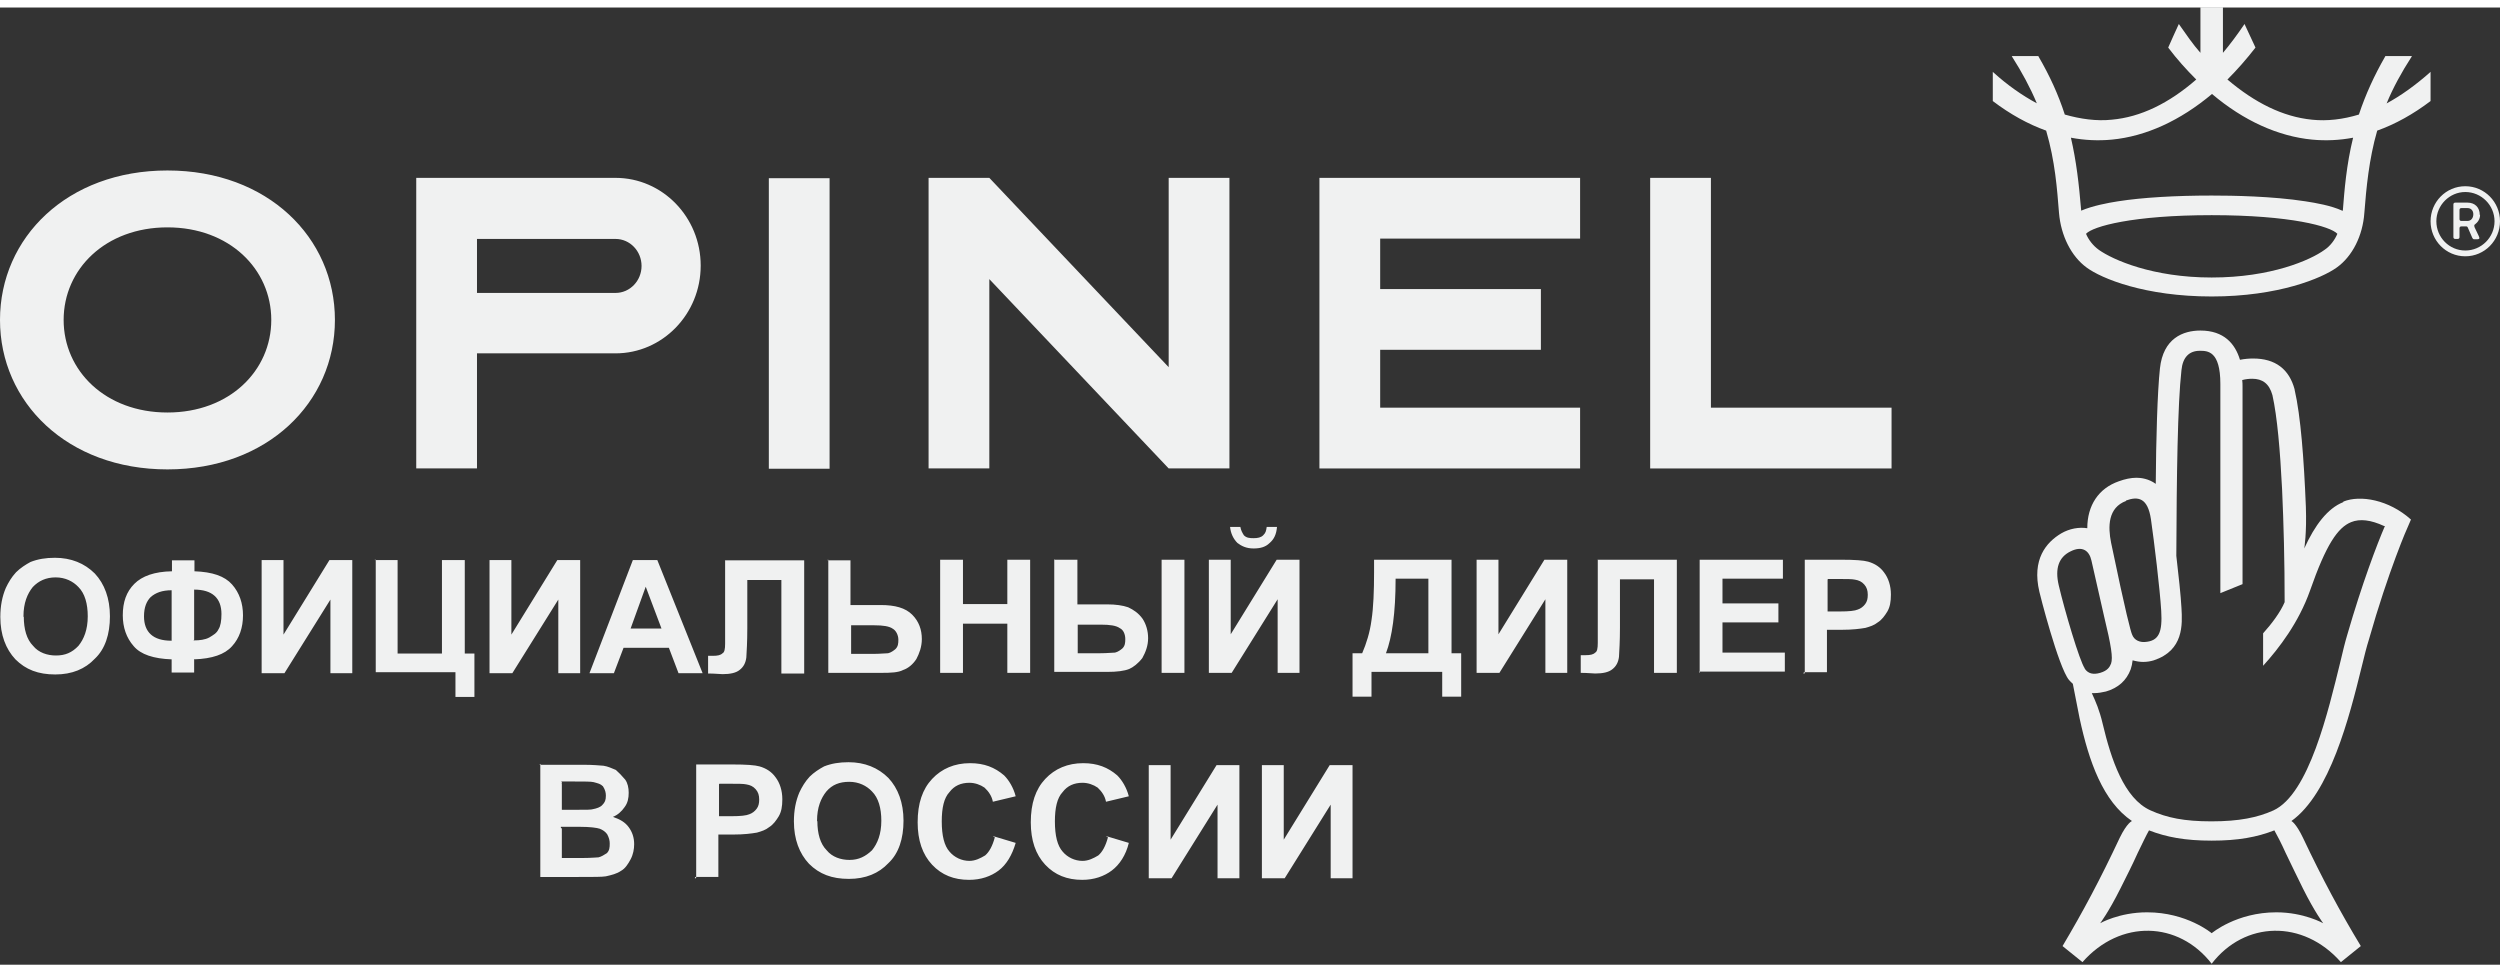
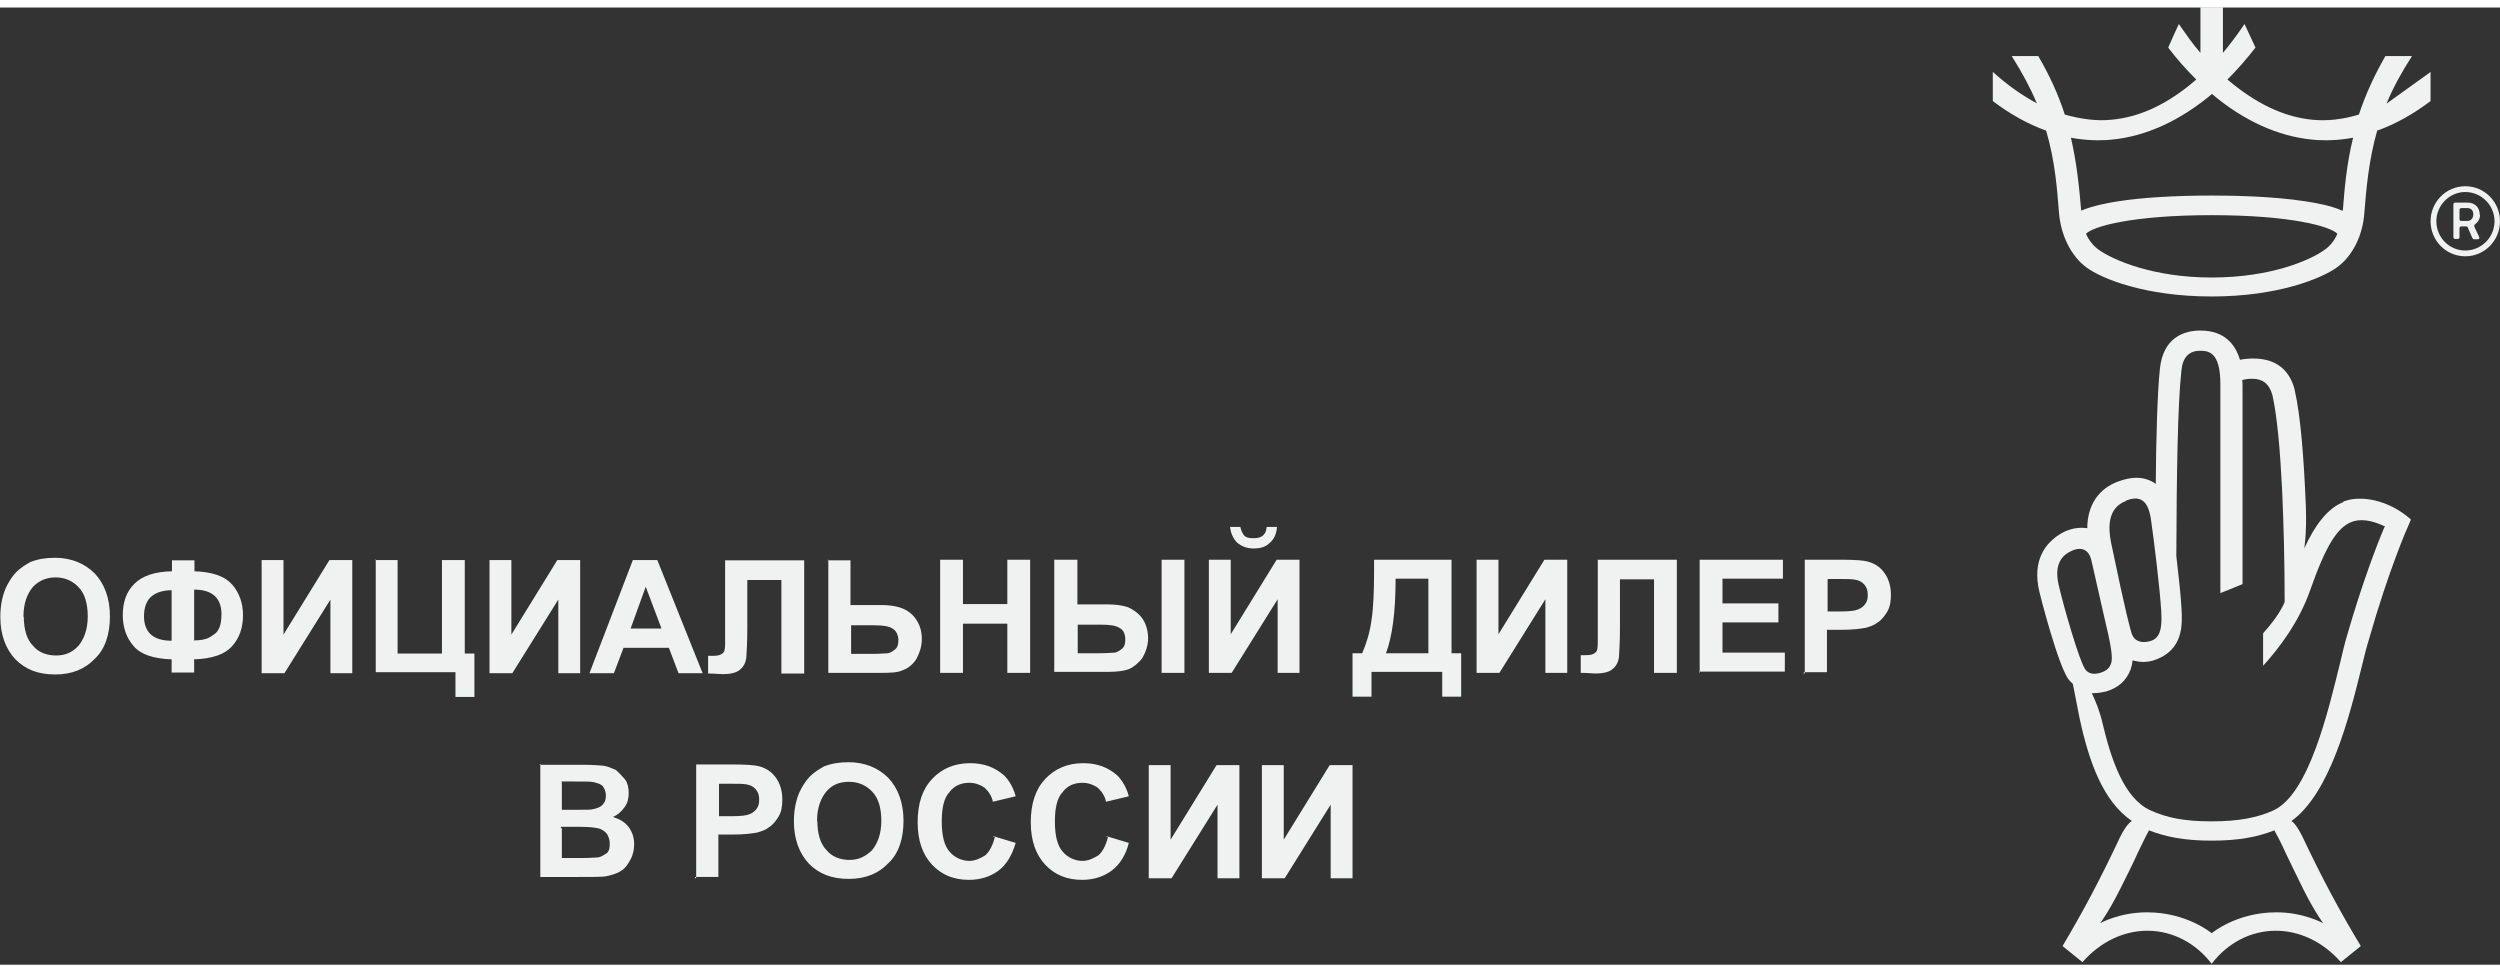
<svg xmlns="http://www.w3.org/2000/svg" xml:space="preserve" width="162px" height="63px" version="1.1" style="shape-rendering:geometricPrecision; text-rendering:geometricPrecision; image-rendering:optimizeQuality; fill-rule:evenodd; clip-rule:evenodd" viewBox="0 0 7778 2978">
  <rect x="0" y="0" width="7778" height="2978" fill="#333333" stroke="none" />
  <defs>
    <style type="text/css"> .fil1 {fill:#F0F1F1} .fil0 {fill:#F0F1F1;fill-rule:nonzero} </style>
  </defs>
  <g id="Слой_x0020_1">
    <g id="_688626896">
      <path class="fil0" d="M3926 2357l68 0 0 232 143 -232 71 0 0 352 -68 0 0 -229 -143 229 -71 0 0 -352zm-352 0l68 0 0 232 143 -232 71 0 0 352 -68 0 0 -229 -143 229 -71 0 0 -352zm-132 221l70 21c-9,38 -29,68 -53,86 -24,18 -55,29 -92,29 -47,0 -85,-15 -115,-47 -30,-32 -45,-76 -45,-132 0,-59 15,-103 45,-135 30,-32 70,-49 118,-49 44,0 77,13 106,38 15,15 29,38 36,65l-71 17c-3,-17 -13,-32 -26,-44 -13,-9 -30,-15 -47,-15 -26,0 -47,9 -62,29 -17,18 -24,49 -24,91 0,45 8,76 24,94 15,18 38,29 62,29 18,0 34,-8 49,-17 13,-11 23,-30 30,-56l-2 -2 -2 0 0 0 -1 -2zm-352 0l70 21c-11,38 -29,68 -53,86 -24,18 -55,29 -92,29 -47,0 -85,-15 -115,-47 -30,-32 -45,-76 -45,-132 0,-59 15,-103 45,-135 30,-32 70,-49 118,-49 44,0 77,13 106,38 15,15 29,38 36,65l-71 17c-3,-17 -13,-32 -26,-44 -13,-9 -30,-15 -47,-15 -26,0 -47,9 -62,29 -17,18 -24,49 -24,91 0,45 8,76 24,94 15,18 38,29 62,29 18,0 34,-8 49,-17 13,-11 23,-30 30,-56l-2 -2 -2 0 0 0 -1 -2zm-547 -47c0,39 9,71 29,91 17,21 44,30 71,30 29,0 50,-11 70,-30 17,-21 29,-50 29,-92 0,-39 -9,-71 -29,-91 -17,-18 -41,-30 -71,-30 -30,0 -53,9 -71,30 -17,21 -29,50 -29,91l0 2 2 0 -1 -1zm-73 2c0,-36 6,-65 17,-91 8,-17 18,-34 32,-49 13,-13 30,-24 45,-32 23,-9 47,-13 76,-13 50,0 92,17 124,49 30,32 47,77 47,133 0,56 -15,102 -47,132 -30,32 -71,49 -123,49 -53,0 -92,-15 -124,-47 -30,-32 -47,-76 -47,-132l0 -2 2 0 -2 2 0 1zm-233 -117l0 100 38 0c29,0 47,-2 56,-6 9,-3 17,-9 23,-17 6,-8 8,-17 8,-29 0,-13 -3,-23 -11,-32 -8,-9 -17,-13 -29,-15 -9,-2 -26,-2 -50,-2l-34 0 2 0 -2 0 0 0 0 1 -1 0zm-71 291l0 -352 112 0c44,0 71,2 85,6 21,6 38,17 50,34 13,17 21,41 21,68 0,23 -3,39 -11,53 -8,13 -17,26 -30,34 -11,9 -24,13 -38,17 -17,3 -41,6 -73,6l-47 0 0 132 -71 0 -2 2 0 2 3 0 1 -2 0 0zm-418 -153l0 92 65 0c26,0 44,-2 49,-2 9,-2 18,-8 26,-13 8,-8 9,-17 9,-30 0,-9 -2,-18 -8,-29 -6,-8 -13,-13 -23,-17 -9,-3 -30,-6 -62,-6l-59 0 0 2 0 2 0 0 1 0 2 1zm0 -139l0 81 47 0c29,0 45,0 50,-2 11,-2 23,-6 29,-13 8,-8 11,-15 11,-29 0,-9 -2,-18 -9,-29 -8,-8 -15,-9 -29,-13 -8,-2 -29,-2 -60,-2l-41 0 2 2 0 3 -1 0 1 2zm-71 -59l139 0c29,0 49,2 62,3 13,2 26,8 38,13 9,8 18,17 29,30 8,11 11,26 11,41 0,17 -3,32 -13,45 -9,13 -21,24 -36,30 23,8 38,17 49,32 11,15 17,32 17,53 0,15 -3,32 -11,47 -8,15 -17,29 -30,36 -13,9 -29,13 -47,17 -11,2 -39,2 -86,2l-118 0 0 -352 2 2 -2 2 -2 -2 -2 1 0 0z" />
      <path class="fil0" d="M5686 1779l0 100 38 0c29,0 47,-2 56,-6 9,-3 17,-9 23,-17 6,-8 8,-17 8,-29 0,-13 -3,-23 -11,-32 -8,-9 -17,-13 -29,-15 -9,-2 -26,-2 -50,-2l-34 0 2 0 -2 0 0 0 0 1 -1 0zm-71 291l0 -352 112 0c44,0 71,2 85,6 21,6 38,17 50,34 13,17 21,41 21,68 0,23 -3,39 -11,53 -8,13 -17,26 -30,34 -11,9 -24,13 -38,17 -17,3 -41,6 -73,6l-47 0 0 132 -71 0 -2 2 0 2 3 0 1 -2 0 0zm-327 0l0 -352 259 0 0 59 -188 0 0 77 174 0 0 59 -174 0 0 94 194 0 0 59 -267 0 0 2 2 2 0 2 0 -1 0 -1zm-318 -352l247 0 0 352 -71 0 0 -291 -106 0 0 150c0,44 -2,73 -3,91 -2,17 -9,30 -21,39 -11,9 -29,13 -53,13 -8,0 -23,-2 -45,-2l0 -55 15 0c15,0 24,-2 30,-8 6,-3 8,-13 8,-30l0 -60 0 -200 -2 0 2 0 -1 1 0 0zm-376 0l68 0 0 232 143 -232 71 0 0 352 -68 0 0 -229 -143 229 -71 0 0 -352zm-252 59c0,107 -11,182 -30,232l132 0 0 -232 -103 0 2 0 -1 0zm-68 -59l242 0 0 291 30 0 0 135 -59 0 0 -77 -220 0 0 77 -59 0 0 -135 30 0c13,-30 24,-65 29,-103 6,-39 8,-91 8,-150l0 -38 2 0 -2 0 -2 0 1 0zm-333 -102l32 0c-2,23 -9,38 -23,50 -13,13 -30,17 -50,17 -23,0 -38,-8 -50,-17 -13,-13 -21,-30 -23,-50l32 0c2,11 6,18 11,26 8,8 17,9 30,9 13,0 23,-2 30,-9 8,-8 9,-13 11,-26zm-180 102l68 0 0 232 143 -232 71 0 0 352 -68 0 0 -229 -143 229 -71 0 0 -352zm-147 0l71 0 0 352 -71 0 0 -352zm-262 291l70 0c23,0 38,-2 47,-2 9,-2 17,-8 23,-13 8,-8 9,-17 9,-29 0,-15 -6,-29 -17,-34 -11,-8 -30,-11 -60,-11l-71 0 0 92 0 -2 -2 0 2 -2 -1 2 0 -1zm-71 -291l71 0 0 139 94 0c24,0 47,3 64,9 17,8 32,18 45,36 11,17 17,38 17,60 0,24 -8,44 -18,62 -13,17 -29,29 -41,34 -15,6 -38,9 -68,9l-165 0 0 -352 0 2 2 0 -1 1 0 0zm-356 352l0 -352 71 0 0 138 138 0 0 -138 71 0 0 352 -71 0 0 -153 -138 0 0 153 -71 0zm-279 -59l70 0c23,0 38,-2 47,-2 9,-2 17,-8 23,-13 8,-8 9,-17 9,-29 0,-15 -8,-29 -17,-34 -11,-8 -30,-11 -59,-11l-71 0 0 92 0 -2 -2 0 0 -2 0 2 0 -1zm-71 -291l71 0 0 139 94 0c45,0 77,9 98,30 21,21 30,47 30,76 0,24 -8,45 -17,62 -11,17 -26,29 -41,34 -15,8 -38,9 -68,9l-165 0 0 -352 -2 0 0 2 0 0 1 0 -1 0zm-320 0l247 0 0 352 -71 0 0 -291 -106 0 0 150c0,44 -2,73 -3,91 -2,17 -9,30 -21,39 -11,9 -29,13 -53,13 -9,0 -23,-2 -45,-2l0 -55 15 0c15,0 24,-2 30,-8 6,-3 8,-13 8,-30l0 -60 0 -200 -2 0 2 0 -1 1 0 0zm-197 212l-49 -130 -47 130 96 0 2 0 -2 0zm130 139l-77 0 -30 -79 -141 0 -30 79 -76 0 135 -352 76 0 141 352 2 0 0 0 -1 0 1 0zm-665 -352l68 0 0 232 143 -232 71 0 0 352 -68 0 0 -229 -143 229 -71 0 0 -352zm-357 0l71 0 0 291 138 0 0 -291 71 0 0 291 30 0 0 135 -59 0 0 -77 -248 0 0 -352 0 2 -2 0 -2 0 1 0 0 1zm-352 0l68 0 0 232 143 -232 71 0 0 352 -68 0 0 -229 -143 229 -71 0 0 -352zm-280 250l0 -156c-30,0 -50,8 -65,21 -13,13 -21,32 -21,60 0,50 29,76 85,76l2 0 0 0 -1 0 0 -1zm70 0c17,0 34,-2 47,-9 13,-8 23,-13 29,-26 6,-9 9,-26 9,-47 0,-50 -29,-76 -85,-76l0 156 -2 2 2 0 0 0zm0 59l0 41 -70 0 0 -41c-56,-2 -96,-15 -118,-41 -23,-26 -34,-59 -34,-96 0,-41 11,-73 36,-98 24,-24 62,-38 117,-39l0 -34 70 0 0 34c56,2 94,15 117,41 23,26 34,59 34,96 0,38 -11,71 -34,96 -23,26 -62,39 -118,41l2 0 -1 -1 -1 1zm-530 -133c0,39 9,71 29,91 17,21 44,30 71,30 29,0 50,-9 70,-30 17,-21 29,-50 29,-92 0,-39 -9,-71 -29,-91 -17,-18 -41,-30 -71,-30 -30,0 -53,11 -71,30 -17,21 -29,50 -29,91l0 2 2 0 -1 -1zm-73 2c0,-36 6,-65 17,-91 8,-17 18,-34 32,-49 13,-13 30,-24 45,-32 23,-9 47,-13 76,-13 50,0 92,17 124,49 30,32 47,77 47,133 0,56 -15,102 -47,132 -30,32 -71,49 -123,49 -53,0 -92,-15 -124,-47 -30,-32 -47,-76 -47,-132l0 -2 2 0 -2 2 0 1z" />
-       <path class="fil1" d="M5885 1245l0 189 -751 0 0 0 0 -904 189 0 0 715 561 0zm-1091 -369l0 189 -500 0 0 180 622 0 0 189 -811 0 0 -904 811 0 0 189 -622 0 0 157 500 0zm-2879 12l-431 0 0 -168 431 0c45,0 81,38 81,84 0,46 -36,84 -81,84l0 0zm-620 -358l620 0c146,0 265,122 265,273 0,151 -119,273 -265,273l0 0 -431 0 0 358 -189 0 0 -904zm1783 0l558 589 0 -589 189 0 0 904 -189 0 -558 -589 0 589 -189 0 0 -904 189 0zm-2557 154c193,0 323,130 323,288l0 0c0,158 -130,288 -323,288 -193,0 -323,-130 -323,-288l0 0c0,-158 130,-288 323,-288l0 0zm0 -177c312,0 521,209 521,465l0 0c0,256 -209,465 -521,465 -312,0 -521,-209 -521,-465l0 0c0,-256 209,-465 521,-465l0 0zm1871 24l189 0 0 904 -189 0 0 -904z" />
-       <path class="fil1" d="M7670 756c-50,0 -90,-41 -90,-91 0,-50 41,-91 90,-91 50,0 91,41 91,91 0,50 -41,91 -91,91zm0 -200c-60,0 -108,49 -108,109 0,60 48,109 108,109 60,0 108,-49 108,-109 0,-60 -48,-109 -108,-109zm7 108l-19 0c-4,0 -6,-2 -6,-6l0 -28c0,-4 2,-6 6,-6l19 0c11,0 18,8 18,19 0,12 -7,21 -18,21zm38 -19c0,-23 -15,-38 -38,-38l-38 0c-4,0 -6,2 -6,6l0 101c0,4 2,6 6,6l7 0c4,0 6,-2 6,-6l0 -27c0,-4 2,-6 6,-6l15 0c2,0 4,1 5,4l14 32c1,2 3,4 5,4l10 0c4,0 7,-1 7,-4 0,-2 -2,-5 -3,-8l-11 -23c-1,-2 -2,-4 -2,-7 0,-2 0,-3 2,-4 9,-7 16,-17 16,-30zm-295 968c-25,58 -71,179 -117,338 -7,23 -14,52 -22,86 -37,150 -97,410 -208,461 -49,22 -106,34 -193,34 -84,0 -138,-11 -189,-34 -83,-37 -123,-160 -149,-269 -10,-43 -22,-70 -34,-96 3,0 6,0 8,0 12,0 23,-2 36,-5 38,-11 64,-34 77,-69 3,-9 5,-18 6,-28 11,3 22,5 33,5 12,0 23,-2 33,-5 93,-31 89,-111 86,-163 -2,-38 -9,-102 -16,-162 1,-251 4,-471 16,-578 4,-40 24,-60 57,-60 24,0 64,0 64,103l0 651 69 -28 0 -614c0,-7 0,-14 -1,-21 11,-3 22,-4 31,-4 32,0 53,15 63,51 15,67 24,173 30,292 5,109 8,225 8,352 -13,31 -40,67 -67,97l0 101c50,-55 111,-135 146,-234 50,-143 86,-196 128,-213 27,-11 61,-7 102,12zm-255 1128c37,74 63,108 63,108 0,0 -60,-34 -146,-34 -124,0 -201,65 -201,65 0,0 -77,-65 -201,-65 -87,0 -146,34 -146,34 0,0 26,-34 63,-108 18,-36 37,-73 54,-111 14,-29 27,-56 35,-70 54,21 112,32 195,32 83,0 141,-11 195,-32 8,14 22,41 35,70 18,37 36,75 54,111zm-679 -685c-16,-23 -62,-178 -81,-259 -12,-52 0,-87 37,-105 36,-18 58,-3 65,29 5,21 39,172 39,172 23,95 28,130 22,148 -4,10 -10,22 -34,29 -21,6 -37,3 -48,-13zm128 -522c38,-14 68,-9 78,58 10,69 28,218 32,285 4,67 -7,94 -51,97 -14,1 -33,-4 -40,-24 -4,-10 -18,-59 -65,-285 -10,-50 -10,-109 47,-130zm676 5c-48,19 -88,71 -121,144 0,0 8,-46 5,-130 -6,-148 -16,-282 -35,-364l0 -1c-17,-63 -60,-96 -129,-96 -12,0 -26,1 -41,4 -15,-50 -50,-91 -123,-91 -54,0 -116,24 -126,118 -8,75 -12,221 -13,359 -22,-16 -46,-19 -60,-19 -17,0 -36,4 -55,11 -63,22 -98,75 -98,146 -26,-4 -55,1 -81,16 -47,28 -92,81 -68,182 0,2 59,234 92,274 4,4 8,9 12,12 7,35 16,81 21,107 29,135 73,259 163,320l0 0c0,0 -15,5 -38,52 0,0 0,0 0,0 -61,130 -115,231 -178,337l62 50c118,-134 299,-128 402,5 102,-133 284,-139 402,-5l62 -50c-64,-106 -119,-208 -180,-337 -22,-46 -36,-52 -36,-52 120,-86 180,-322 219,-481 8,-33 15,-61 22,-83 61,-215 121,-352 122,-353l9 -21c-69,-62 -158,-77 -210,-56zm-3 -907c-35,-16 -82,-24 -114,-29 -103,-16 -227,-18 -292,-18 -112,0 -216,6 -292,18 -32,5 -79,14 -114,29 -7,-83 -15,-154 -32,-227 42,8 85,10 127,6 106,-10 213,-59 312,-142 98,83 206,132 312,142 42,4 85,2 127,-6 -21,85 -27,164 -32,227zm-55 122c-44,32 -167,86 -351,86 -184,0 -307,-55 -351,-86 -18,-13 -32,-31 -40,-50 21,-23 145,-58 391,-58 246,0 370,35 391,58 -8,19 -22,38 -40,50zm193 -455c20,-49 47,-98 78,-146l1 -2 -83 0 0 1c-34,59 -61,118 -82,181 -49,15 -99,21 -146,16 -90,-9 -177,-52 -263,-125 30,-30 59,-63 87,-99l0 -1 -34 -73 -1 2c-21,31 -44,62 -66,88l0 -142 -70 0 0 142c-23,-26 -45,-58 -66,-88l-1 -2 -1 2 -16 35 -16 36 0 1c27,36 57,69 87,99 -85,74 -173,117 -263,125 -47,5 -97,-2 -146,-16 -20,-62 -47,-121 -82,-181l0 -1 -83 0 1 2c30,47 57,97 77,145 -45,-24 -92,-57 -135,-96l-2 -2 0 91 0 0c54,41 110,72 166,92 28,96 34,181 40,256 6,71 38,135 86,170 46,34 181,90 389,90 208,0 343,-57 389,-90 49,-35 81,-99 86,-170 6,-76 14,-166 40,-256 56,-20 112,-51 166,-92l0 0 0 -91 -2 2c-44,39 -91,73 -136,97z" />
+       <path class="fil1" d="M7670 756c-50,0 -90,-41 -90,-91 0,-50 41,-91 90,-91 50,0 91,41 91,91 0,50 -41,91 -91,91zm0 -200c-60,0 -108,49 -108,109 0,60 48,109 108,109 60,0 108,-49 108,-109 0,-60 -48,-109 -108,-109zm7 108l-19 0c-4,0 -6,-2 -6,-6l0 -28c0,-4 2,-6 6,-6l19 0c11,0 18,8 18,19 0,12 -7,21 -18,21zm38 -19c0,-23 -15,-38 -38,-38l-38 0c-4,0 -6,2 -6,6l0 101c0,4 2,6 6,6l7 0c4,0 6,-2 6,-6l0 -27c0,-4 2,-6 6,-6l15 0c2,0 4,1 5,4l14 32c1,2 3,4 5,4l10 0c4,0 7,-1 7,-4 0,-2 -2,-5 -3,-8l-11 -23c-1,-2 -2,-4 -2,-7 0,-2 0,-3 2,-4 9,-7 16,-17 16,-30zm-295 968c-25,58 -71,179 -117,338 -7,23 -14,52 -22,86 -37,150 -97,410 -208,461 -49,22 -106,34 -193,34 -84,0 -138,-11 -189,-34 -83,-37 -123,-160 -149,-269 -10,-43 -22,-70 -34,-96 3,0 6,0 8,0 12,0 23,-2 36,-5 38,-11 64,-34 77,-69 3,-9 5,-18 6,-28 11,3 22,5 33,5 12,0 23,-2 33,-5 93,-31 89,-111 86,-163 -2,-38 -9,-102 -16,-162 1,-251 4,-471 16,-578 4,-40 24,-60 57,-60 24,0 64,0 64,103l0 651 69 -28 0 -614c0,-7 0,-14 -1,-21 11,-3 22,-4 31,-4 32,0 53,15 63,51 15,67 24,173 30,292 5,109 8,225 8,352 -13,31 -40,67 -67,97l0 101c50,-55 111,-135 146,-234 50,-143 86,-196 128,-213 27,-11 61,-7 102,12zm-255 1128c37,74 63,108 63,108 0,0 -60,-34 -146,-34 -124,0 -201,65 -201,65 0,0 -77,-65 -201,-65 -87,0 -146,34 -146,34 0,0 26,-34 63,-108 18,-36 37,-73 54,-111 14,-29 27,-56 35,-70 54,21 112,32 195,32 83,0 141,-11 195,-32 8,14 22,41 35,70 18,37 36,75 54,111zm-679 -685c-16,-23 -62,-178 -81,-259 -12,-52 0,-87 37,-105 36,-18 58,-3 65,29 5,21 39,172 39,172 23,95 28,130 22,148 -4,10 -10,22 -34,29 -21,6 -37,3 -48,-13zm128 -522c38,-14 68,-9 78,58 10,69 28,218 32,285 4,67 -7,94 -51,97 -14,1 -33,-4 -40,-24 -4,-10 -18,-59 -65,-285 -10,-50 -10,-109 47,-130zm676 5c-48,19 -88,71 -121,144 0,0 8,-46 5,-130 -6,-148 -16,-282 -35,-364l0 -1c-17,-63 -60,-96 -129,-96 -12,0 -26,1 -41,4 -15,-50 -50,-91 -123,-91 -54,0 -116,24 -126,118 -8,75 -12,221 -13,359 -22,-16 -46,-19 -60,-19 -17,0 -36,4 -55,11 -63,22 -98,75 -98,146 -26,-4 -55,1 -81,16 -47,28 -92,81 -68,182 0,2 59,234 92,274 4,4 8,9 12,12 7,35 16,81 21,107 29,135 73,259 163,320l0 0c0,0 -15,5 -38,52 0,0 0,0 0,0 -61,130 -115,231 -178,337l62 50c118,-134 299,-128 402,5 102,-133 284,-139 402,-5l62 -50c-64,-106 -119,-208 -180,-337 -22,-46 -36,-52 -36,-52 120,-86 180,-322 219,-481 8,-33 15,-61 22,-83 61,-215 121,-352 122,-353l9 -21c-69,-62 -158,-77 -210,-56zm-3 -907c-35,-16 -82,-24 -114,-29 -103,-16 -227,-18 -292,-18 -112,0 -216,6 -292,18 -32,5 -79,14 -114,29 -7,-83 -15,-154 -32,-227 42,8 85,10 127,6 106,-10 213,-59 312,-142 98,83 206,132 312,142 42,4 85,2 127,-6 -21,85 -27,164 -32,227zm-55 122c-44,32 -167,86 -351,86 -184,0 -307,-55 -351,-86 -18,-13 -32,-31 -40,-50 21,-23 145,-58 391,-58 246,0 370,35 391,58 -8,19 -22,38 -40,50zm193 -455c20,-49 47,-98 78,-146l1 -2 -83 0 0 1c-34,59 -61,118 -82,181 -49,15 -99,21 -146,16 -90,-9 -177,-52 -263,-125 30,-30 59,-63 87,-99l0 -1 -34 -73 -1 2c-21,31 -44,62 -66,88l0 -142 -70 0 0 142c-23,-26 -45,-58 -66,-88l-1 -2 -1 2 -16 35 -16 36 0 1c27,36 57,69 87,99 -85,74 -173,117 -263,125 -47,5 -97,-2 -146,-16 -20,-62 -47,-121 -82,-181l0 -1 -83 0 1 2c30,47 57,97 77,145 -45,-24 -92,-57 -135,-96l-2 -2 0 91 0 0c54,41 110,72 166,92 28,96 34,181 40,256 6,71 38,135 86,170 46,34 181,90 389,90 208,0 343,-57 389,-90 49,-35 81,-99 86,-170 6,-76 14,-166 40,-256 56,-20 112,-51 166,-92l0 0 0 -91 -2 2z" />
    </g>
  </g>
</svg>